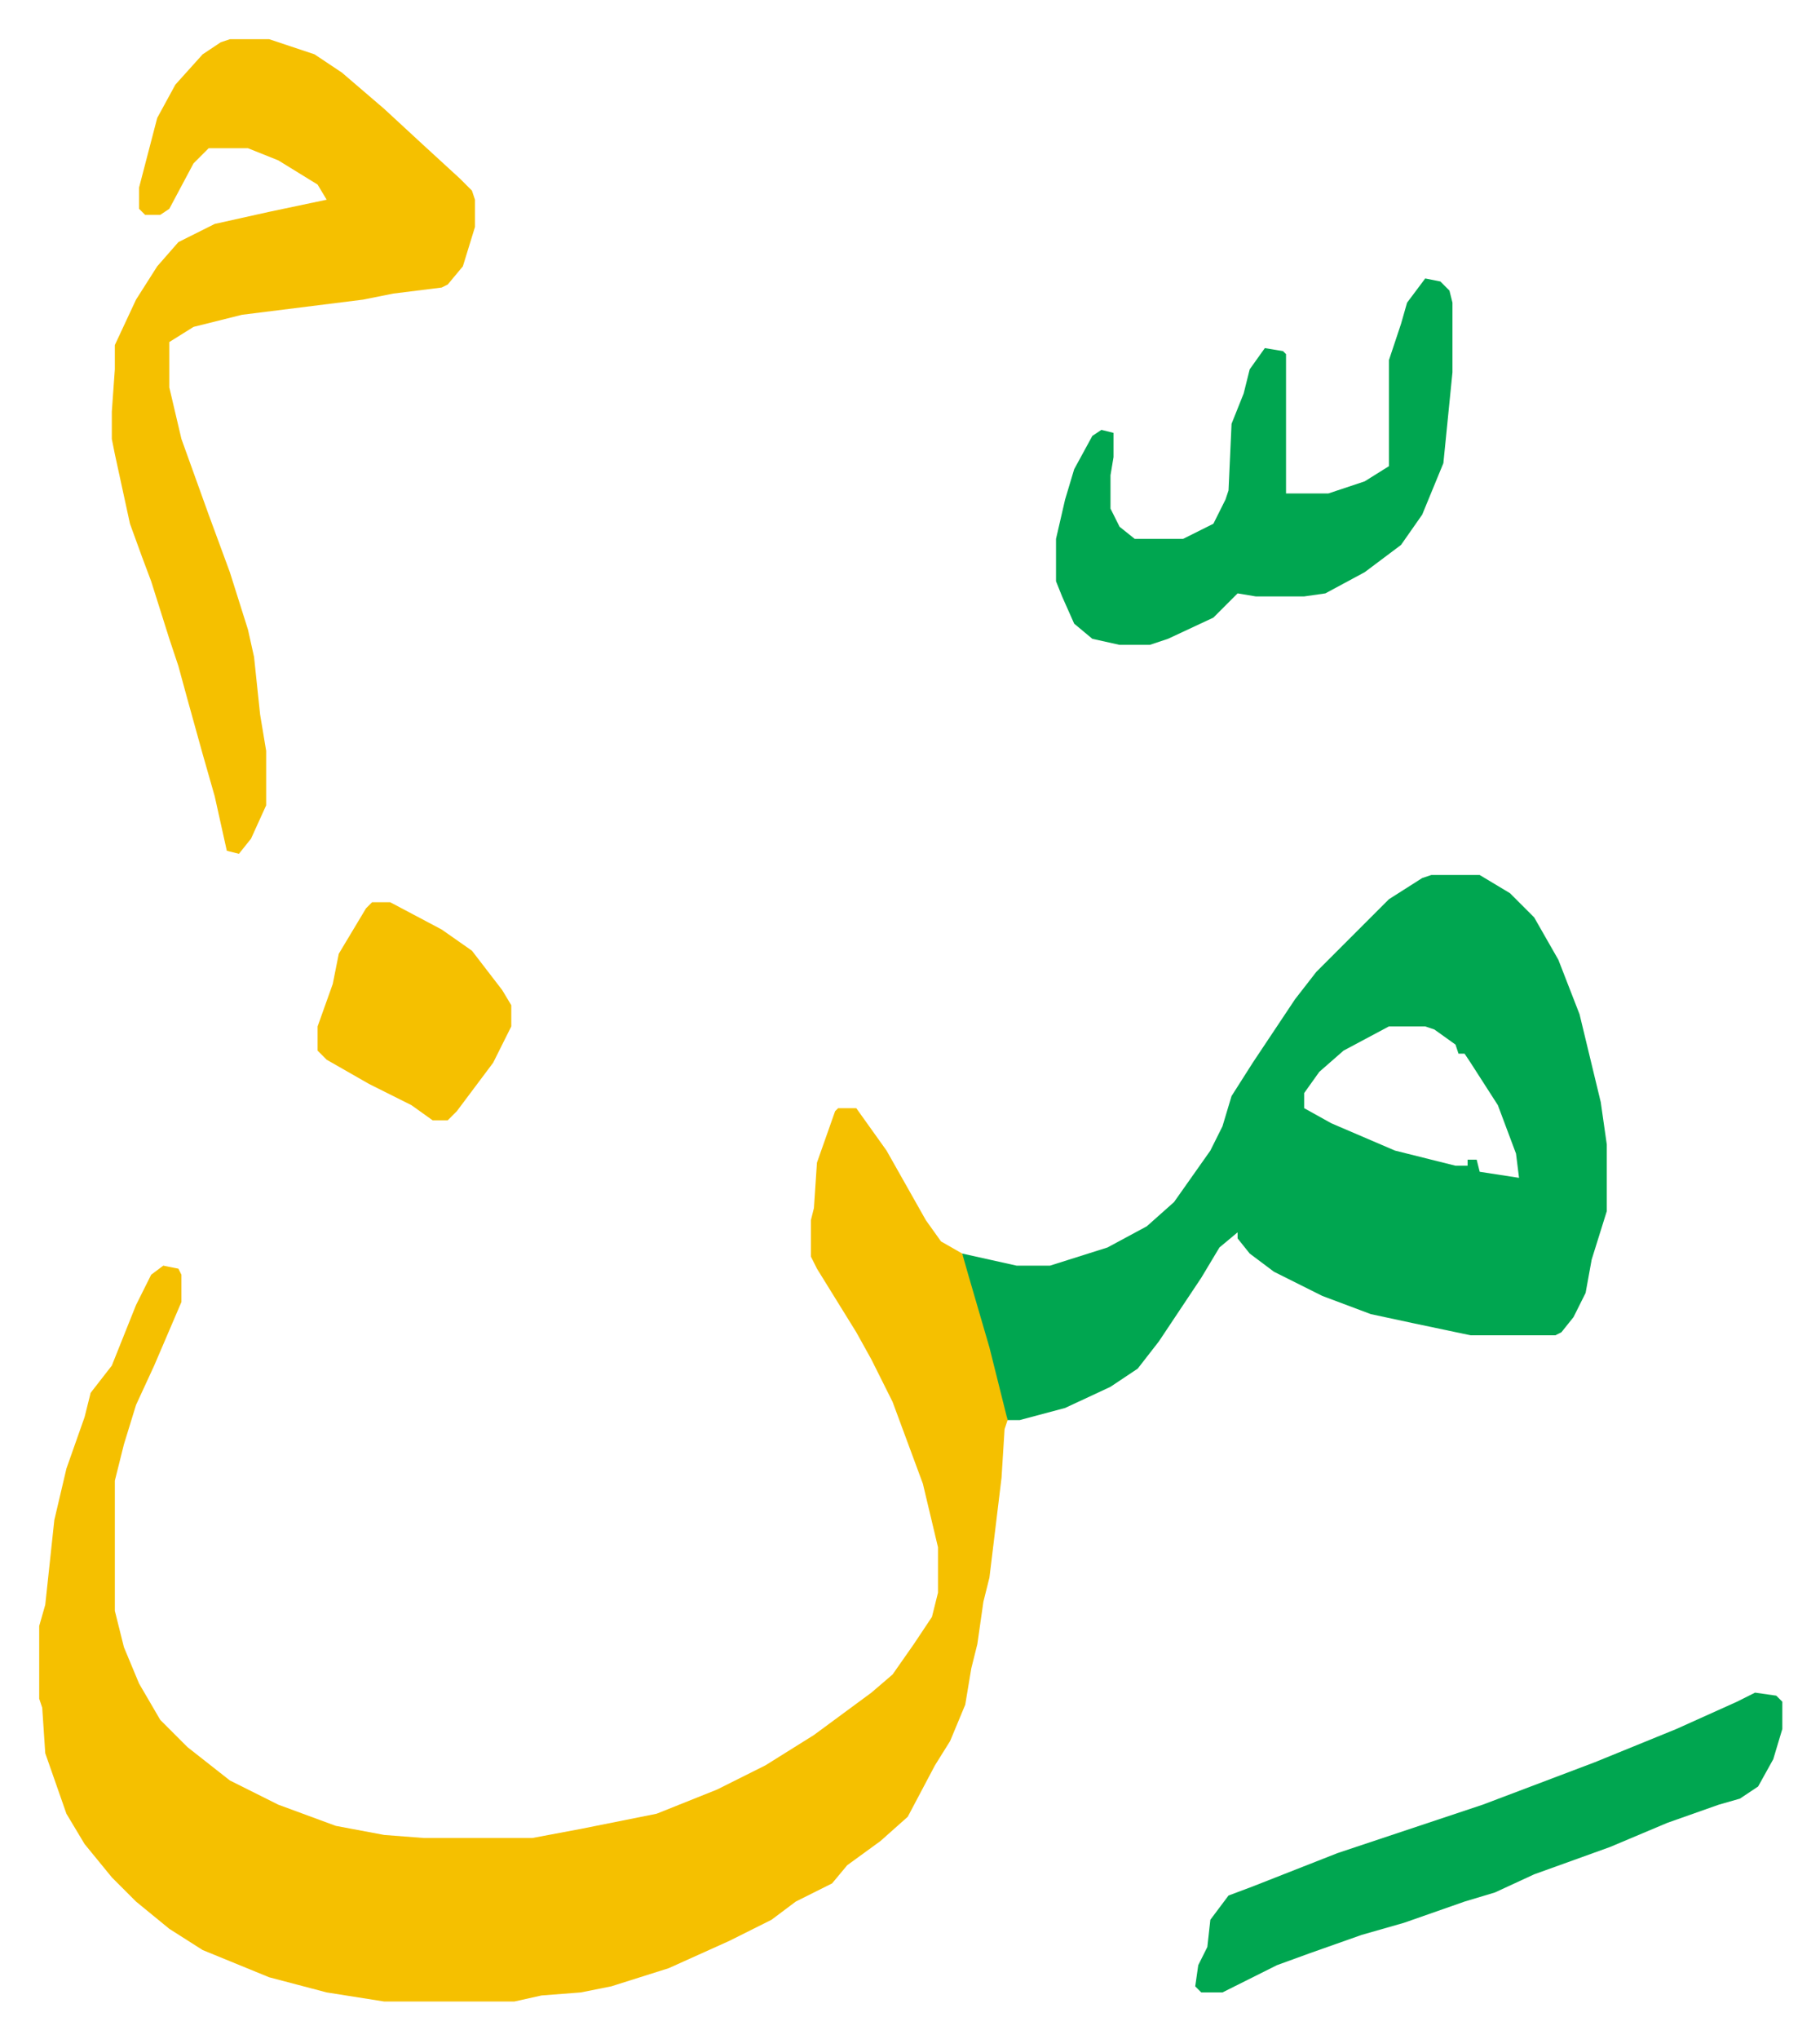
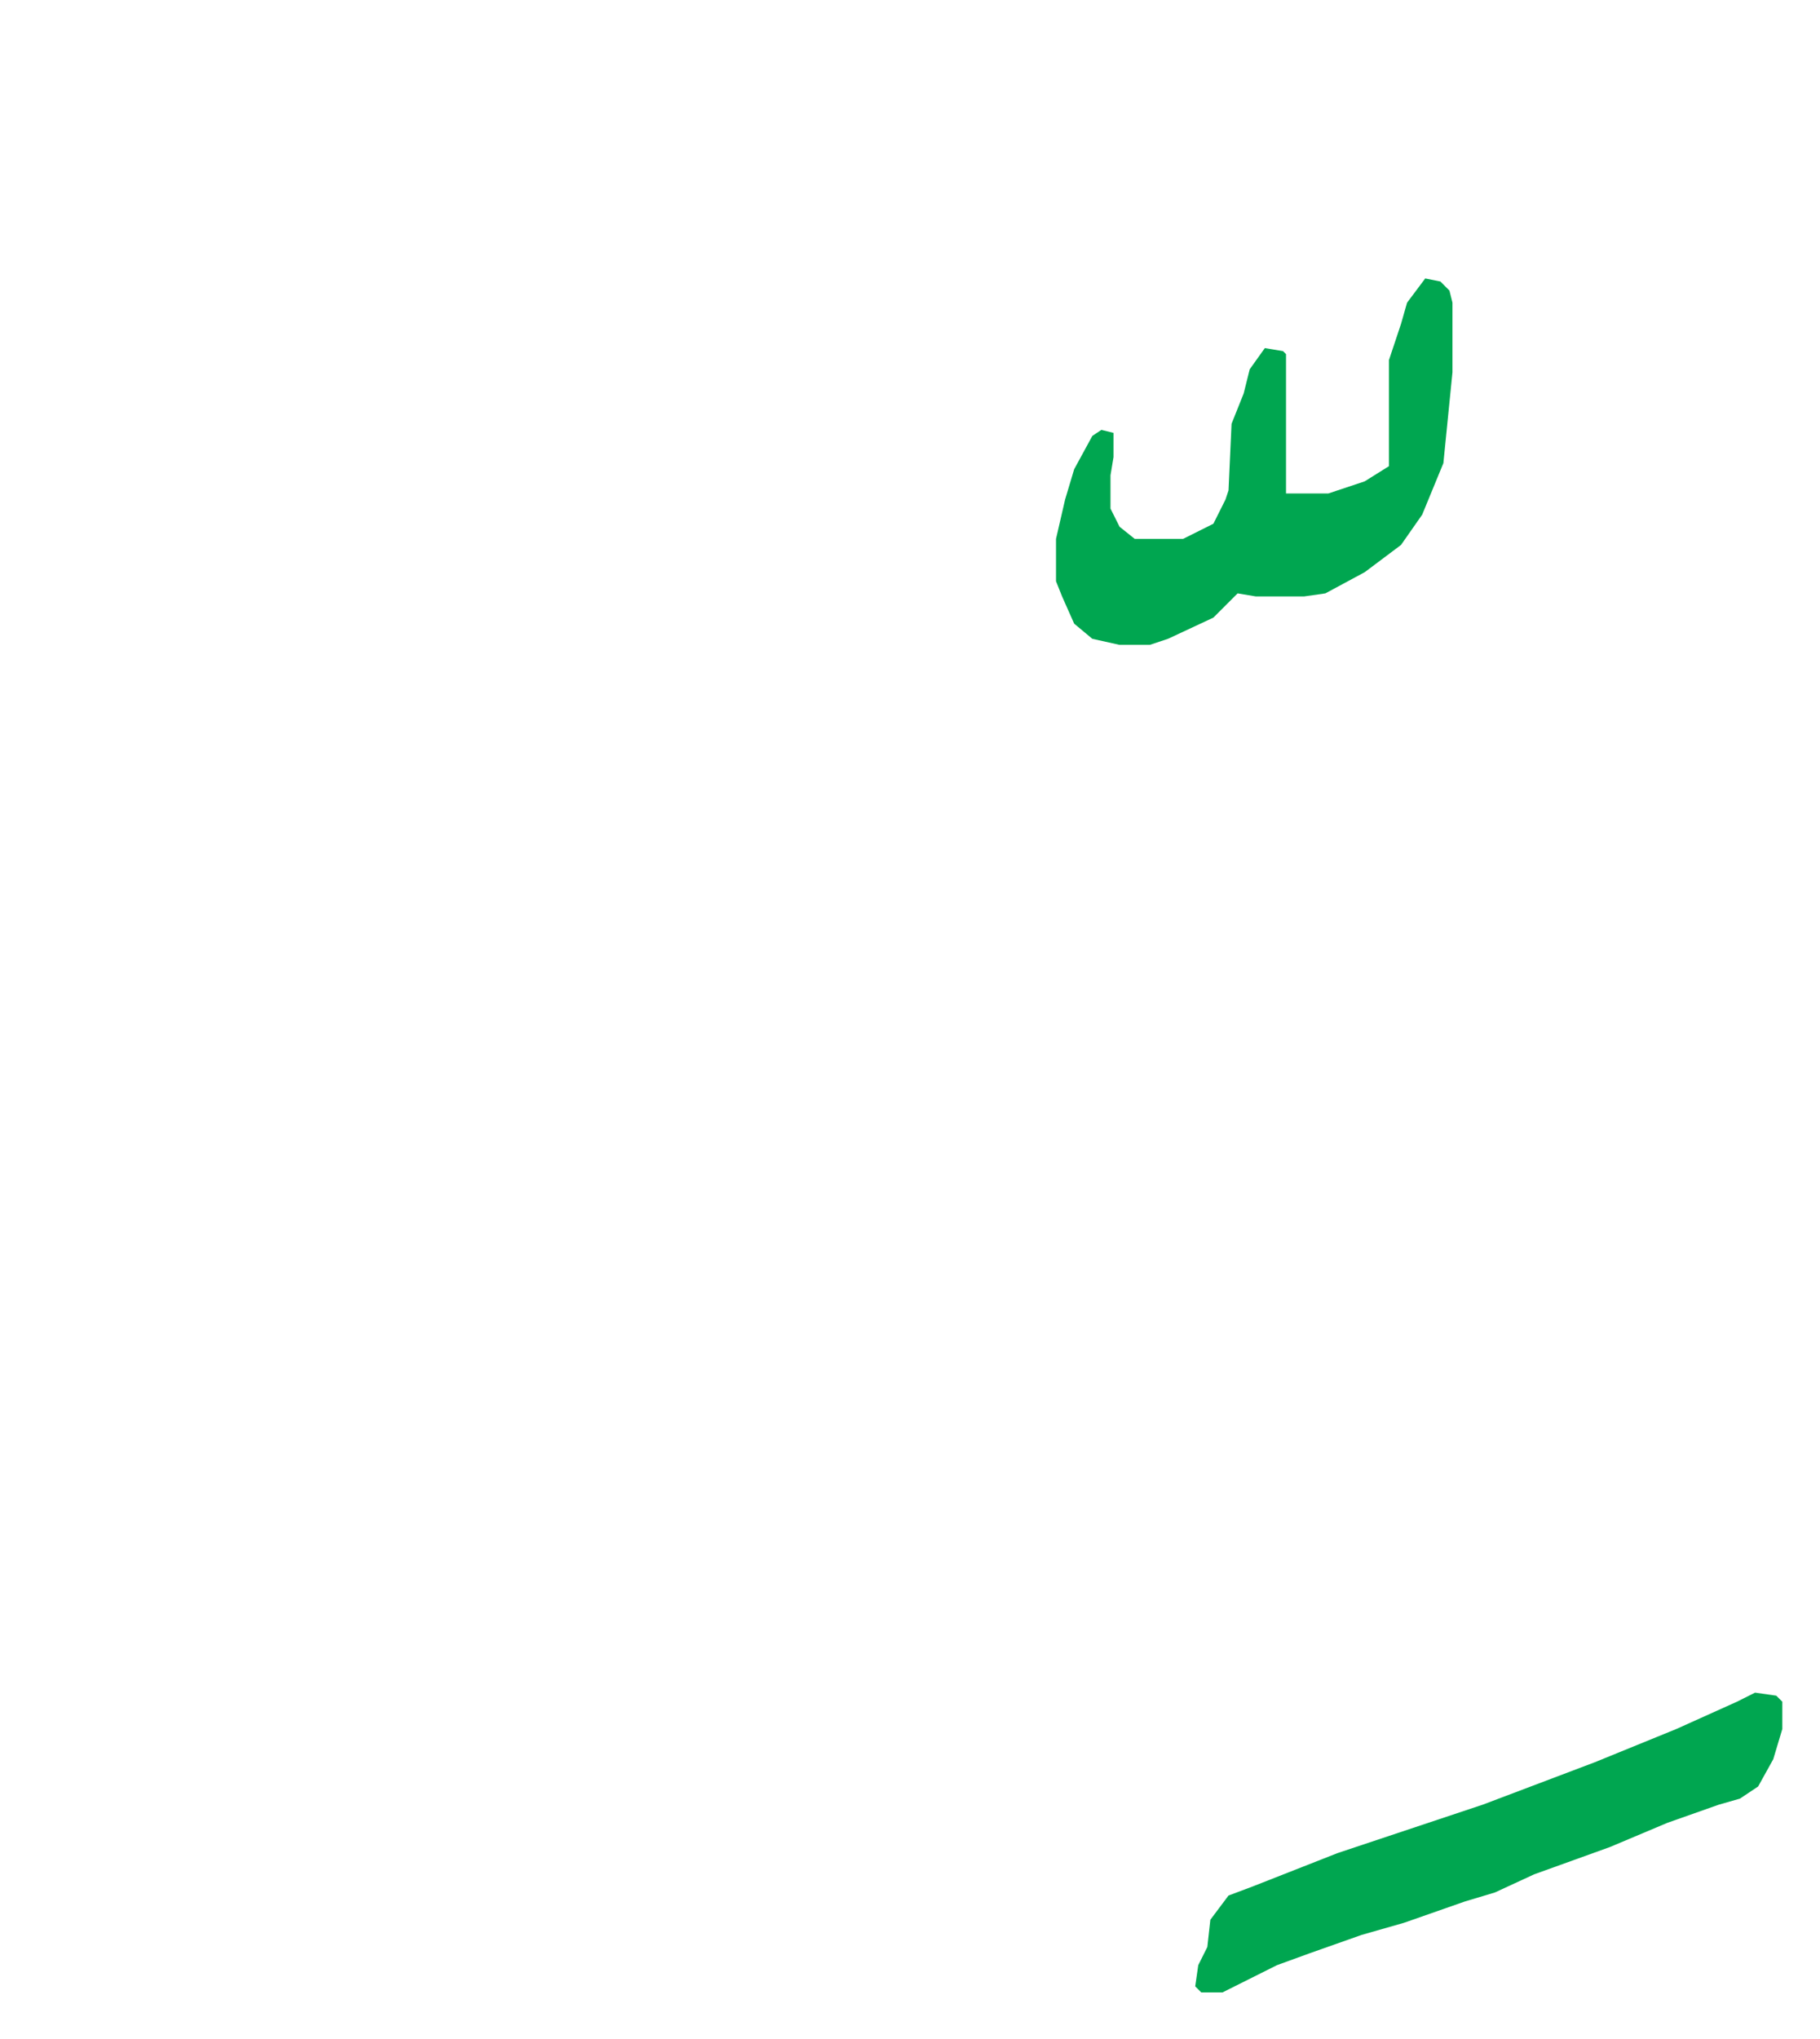
<svg xmlns="http://www.w3.org/2000/svg" role="img" viewBox="-12.95 422.05 601.40 673.40">
-   <path fill="#f5c000" id="rule_iqlab" d="M264 788h6l10 14 13 23 5 7 7 4 5 13 8 30 2 12-1 3-1 16-4 33-2 8-2 14-2 8-2 12-5 12-5 8-9 17-9 8-11 8-5 6-12 6-8 6-6 3-8 4-20 9-19 6-10 2-13 1-9 2h-43l-19-3-19-5-22-9-11-7-11-9-8-8-9-11-6-10-7-20-1-15-1-3v-24l2-7 3-28 4-17 6-17 2-8 7-9 8-20 5-10 4-3 5 1 1 2v9l-9 21-6 13-4 13-3 12v43l3 12 5 12 7 12 9 9 14 11 16 8 19 7 16 3 13 1h36l16-3 25-5 20-8 16-8 16-10 19-14 7-6 7-10 6-9 2-8v-15l-5-21-10-27-7-14-5-9-13-21-2-4v-12l1-4 1-15 6-17z" />
-   <path fill="#00a650" id="rule_idgham_with_ghunnah" d="M460 711h16l10 6 8 8 8 14 7 18 7 29 2 14v22l-5 16-2 11-4 8-4 5-2 1h-28l-19-4-14-3-16-6-16-8-8-6-4-5v-2l-6 5-6 10-14 21-7 9-9 6-15 7-15 4h-4l-6-24-7-24-2-7 18 4h11l19-6 13-7 9-8 12-17 4-8 3-10 7-11 14-21 7-9 24-24 11-7zm-14 50l-15 8-8 7-5 7v5l9 5 21 9 12 3 8 2h4v-2h3l1 4 13 2-1-8-6-16-9-14-2-3h-2l-1-3-7-5-3-1z" />
-   <path fill="#f5c000" id="rule_iqlab" d="M63 435h13l15 5 9 6 14 12 13 12 12 11 4 4 1 3v9l-4 13-5 6-2 1-16 2-10 2-40 5-16 4-8 5v15l4 17 9 25 7 19 6 19 2 9 2 19 2 12v18l-5 11-4 5-4-1-4-18-4-14-5-18-3-11-3-9-6-19-3-8-4-11-5-23-1-5v-9l1-14v-8l7-15 7-11 7-8 12-6 18-4 19-4-3-5-13-8-10-4H56l-5 5-8 15-3 2h-5l-2-2v-7l6-23 6-11 9-10 6-4z" />
  <path fill="#00a650" id="rule_idgham_with_ghunnah" d="M458 514l5 1 3 3 1 4v23l-3 30-7 17-7 10-12 9-13 7-7 1h-16l-6-1-8 8-15 7-6 2h-10l-9-2-6-5-4-9-2-5v-14l3-13 3-10 6-11 3-2 4 1v8l-1 6v11l3 6 5 4h16l10-5 4-8 1-3 1-22 4-10 2-8 5-7 6 1 1 1v46h14l12-4 8-5v-35l4-12 2-7zm109 467l7 1 2 2v9l-3 10-5 9-6 4-7 2-17 6-19 8-25 9-13 6-10 3-20 7-14 4-17 6-11 4-16 8-2 1h-7l-2-2 1-7 3-6 1-9 6-8 8-3 28-11 48-16 37-14 27-11 20-9z" />
-   <path fill="#f5c000" id="rule_iqlab" d="M110 720h6l17 9 10 7 10 13 3 5v7l-6 12-12 16-3 3h-5l-7-5-14-7-14-8-3-3v-8l5-14 2-10 9-15z" />
</svg>